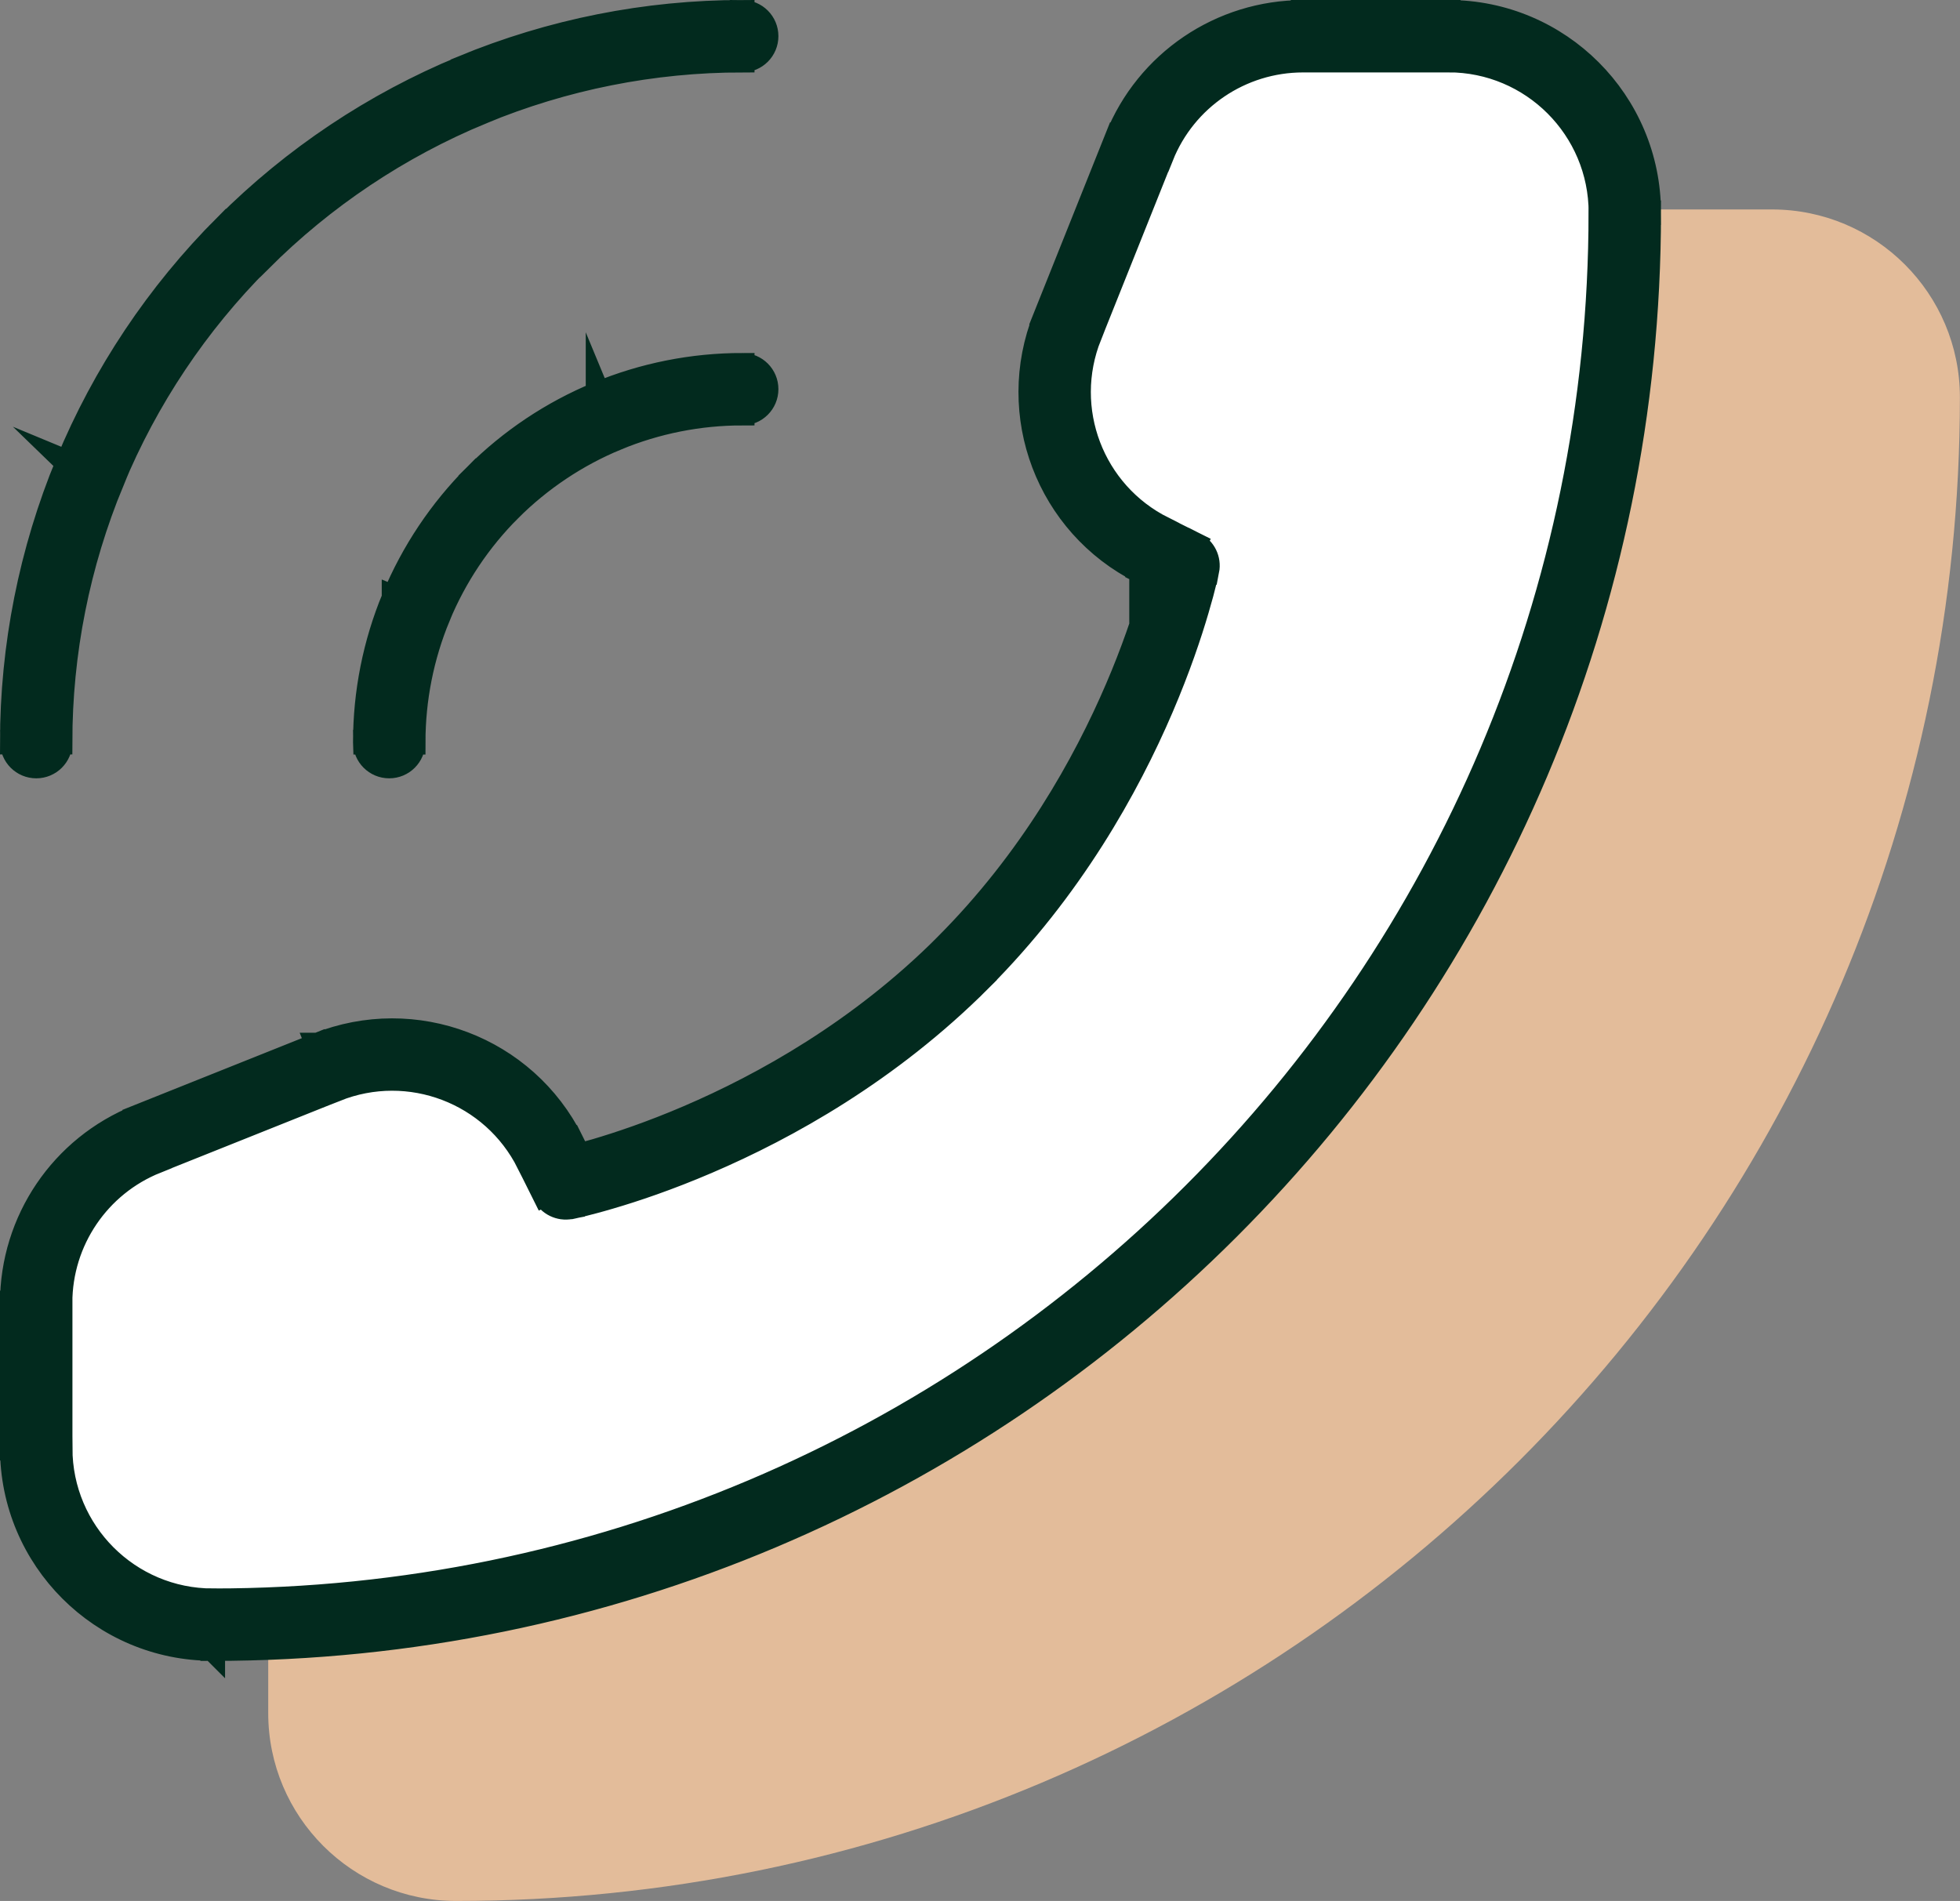
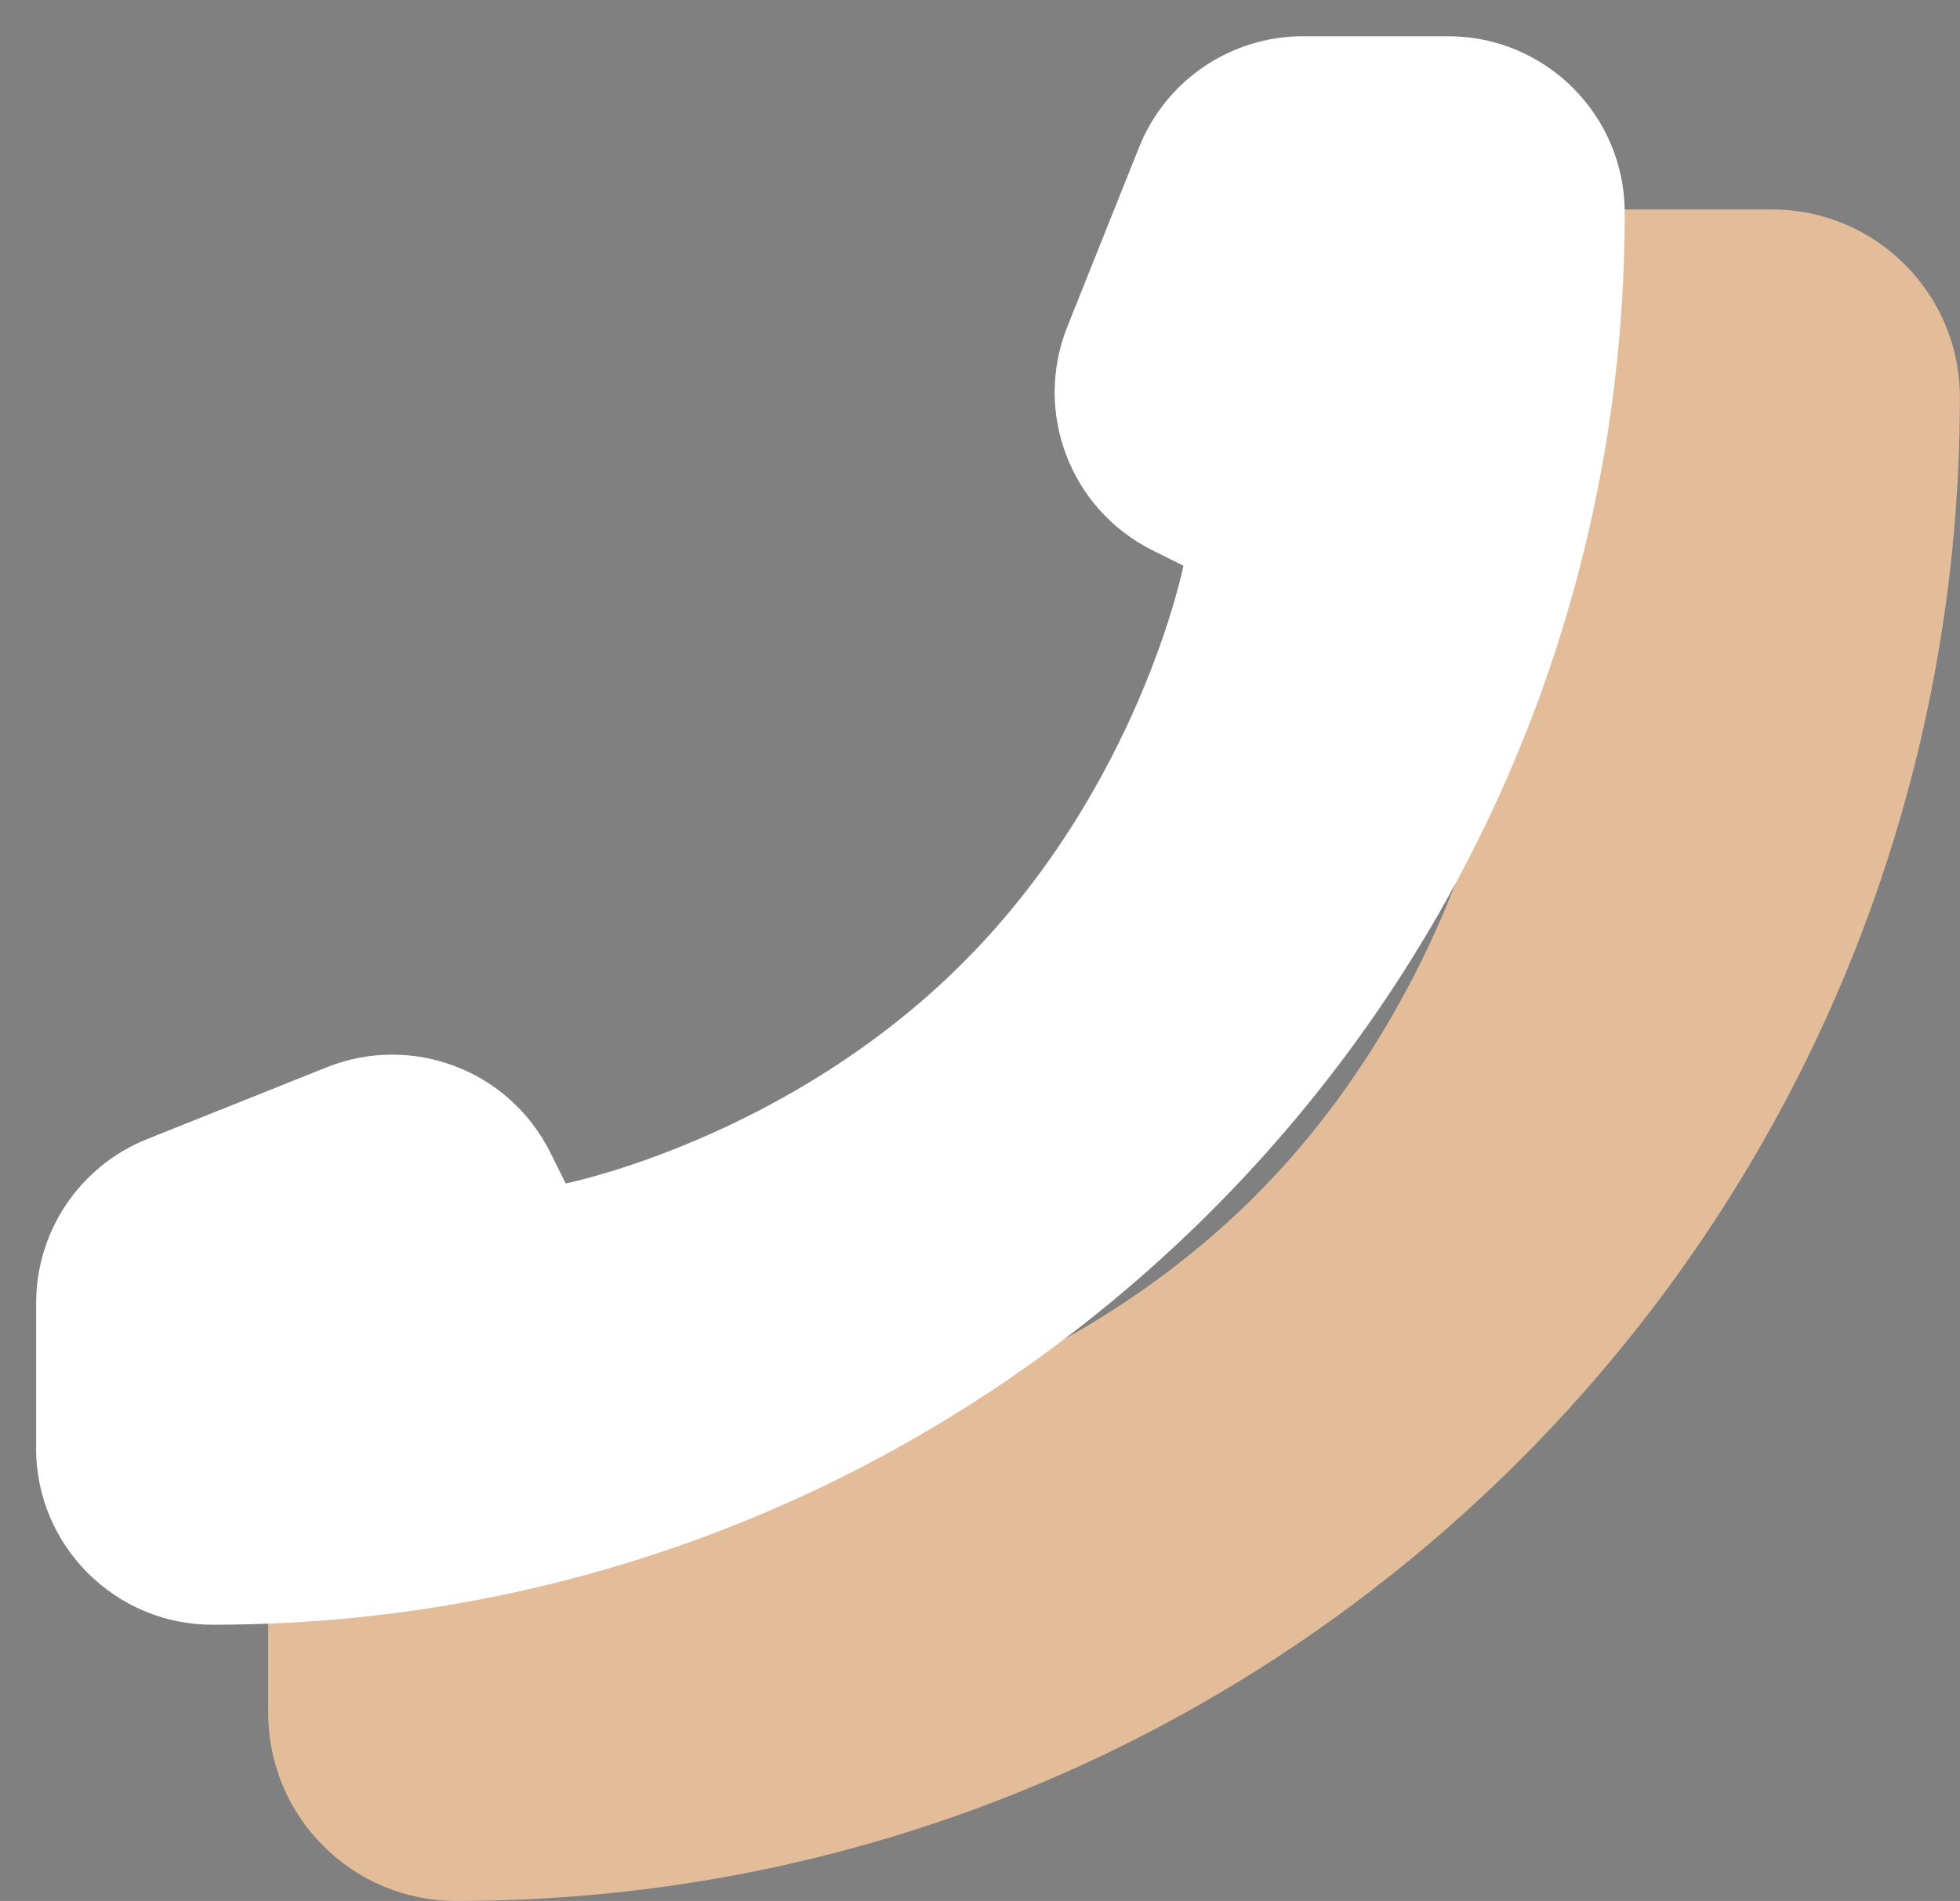
<svg xmlns="http://www.w3.org/2000/svg" id="Layer_2" viewBox="0 0 207.53 201.3">
  <rect x="0" y="0" width="207.53" height="201.3" fill="#808080" stroke="none" />
  <g id="Layer_1-2">
    <path d="M28.4,181.4v-16.38c0-8.14,4.95-15.46,12.51-18.48l20.24-8.1c9.61-3.84,20.56.32,25.19,9.58l1.76,3.52s24.88-4.98,44.78-24.88c19.9-19.9,24.88-44.78,24.88-44.78l-3.52-1.76c-9.26-4.63-13.42-15.58-9.58-25.19l8.1-20.24c3.02-7.56,10.34-12.51,18.48-12.51h16.38c10.99,0,19.9,8.91,19.9,19.9,0,87.94-71.29,159.22-159.22,159.22-10.99,0-19.9-8.91-19.9-19.9Z" style="fill:#e3bc9a; stroke-width:0px;" />
    <path d="M3.83,153.35v-15.38c0-7.64,4.65-14.51,11.75-17.35l19.01-7.6c9.03-3.61,19.31.3,23.66,8.99l1.65,3.31s23.36-4.67,42.05-23.36c18.69-18.69,23.36-42.05,23.36-42.05l-3.31-1.65c-8.69-4.35-12.6-14.63-8.99-23.66l7.6-19.01c2.84-7.1,9.71-11.75,17.35-11.75h15.38c10.32,0,18.69,8.37,18.69,18.69,0,82.58-66.94,149.52-149.52,149.52-10.32,0-18.69-8.37-18.69-18.69Z" style="fill:#fff; stroke-width:0px;" />
-     <path d="M59.9,125.32l.5,2.48c-1.12.22-2.25-.33-2.76-1.35l2.27-1.13ZM125.32,59.9l1.13-2.27c1.02.51,1.57,1.64,1.35,2.76l-2.48-.5ZM122.01,58.25l-1.13,2.27h0l1.13-2.27ZM113.01,34.59l-2.35-.94h0l2.35.94ZM120.62,15.58l2.35.94h0l-2.35-.94ZM15.58,120.62l.94,2.35h0l-.94-2.35ZM34.59,113.01l-.94-2.35h0l.94,2.35ZM58.25,122.01l-2.27,1.13h0l2.27-1.13ZM43.74,78.59c0,1.4-1.13,2.53-2.53,2.53s-2.53-1.13-2.53-2.53h5.07ZM44.06,64.29l-2.34-.97h0l2.34.97ZM64.29,44.06l-.97-2.34h0l.97,2.34ZM78.59,38.68c1.4,0,2.53,1.13,2.53,2.53s-1.13,2.53-2.53,2.53v-5.07ZM6.37,78.59c0,1.4-1.13,2.53-2.53,2.53s-2.53-1.13-2.53-2.53h5.07ZM9.52,49.98l-2.34-.97h0l2.34.97ZM49.98,9.52l-.97-2.34h0l.97,2.34ZM78.59,1.3c1.4,0,2.53,1.13,2.53,2.53s-1.13,2.53-2.53,2.53V1.3ZM6.37,137.97v15.38H1.3v-15.38h5.07ZM153.35,6.37h-15.38V1.3h15.38v5.07ZM59.9,125.32q-.5-2.48-.5-2.48h0s0,0,0,0c0,0,0,0,0,0,0,0,.02,0,.04,0,.04,0,.09-.02.17-.04.16-.03.4-.09.72-.17.64-.16,1.59-.4,2.79-.75,2.4-.71,5.81-1.84,9.79-3.55,7.98-3.42,18.19-9.1,27.24-18.15l3.58,3.58c-9.64,9.64-20.45,15.64-28.83,19.23-4.19,1.8-7.79,3-10.36,3.75-1.28.38-2.31.64-3.02.82-.36.09-.63.15-.83.19-.1.02-.17.04-.22.05-.03,0-.05.01-.06.01,0,0-.01,0-.02,0,0,0,0,0,0,0,0,0,0,0,0,0t-.5-2.48ZM100.16,100.16c9.05-9.05,14.73-19.26,18.15-27.24,1.71-3.98,2.84-7.39,3.55-9.79.35-1.2.6-2.15.75-2.79.08-.32.13-.56.17-.72.02-.08.03-.14.04-.17,0-.02,0-.03,0-.04,0,0,0,0,0,0,0,0,0,0,0,0,0,0,0,0,0,0t2.48.5q2.48.5,2.48.5s0,0,0,0c0,0,0,0,0,0,0,0,0,.01,0,.02,0,.02,0,.04-.01.06-.01.05-.03.13-.05.22-.04.19-.11.47-.19.83-.17.71-.44,1.74-.82,3.02-.75,2.56-1.95,6.16-3.75,10.36-3.59,8.38-9.59,19.19-19.23,28.83l-3.58-3.58ZM124.18,62.17l-3.31-1.65,2.27-4.53,3.31,1.65-2.27,4.53ZM110.66,33.65l7.6-19.01,4.7,1.88-7.6,19.01-4.7-1.88ZM14.64,118.26l19.01-7.6,1.88,4.7-19.01,7.6-1.88-4.7ZM60.51,120.87l1.65,3.31-4.53,2.27-1.65-3.31,4.53-2.27ZM33.65,110.66c10.25-4.1,21.93.34,26.86,10.21l-4.53,2.27c-3.76-7.52-12.65-10.9-20.45-7.78l-1.88-4.7ZM120.87,60.51c-9.87-4.94-14.31-16.62-10.21-26.86l4.7,1.88c-3.12,7.8.26,16.69,7.78,20.45l-2.27,4.53ZM137.97,6.37c-6.61,0-12.55,4.02-15,10.16l-4.7-1.88c3.22-8.06,11.03-13.34,19.7-13.34v5.07ZM1.3,137.97c0-8.68,5.28-16.48,13.34-19.7l1.88,4.7c-6.13,2.45-10.16,8.39-10.16,15H1.3ZM22.52,169.51c81.18,0,146.98-65.81,146.98-146.98h5.07c0,83.97-68.08,152.05-152.05,152.05v-5.07ZM22.52,174.57c-11.72,0-21.22-9.5-21.22-21.22h5.07c0,8.92,7.23,16.16,16.16,16.16v5.07ZM169.51,22.52c0-8.92-7.23-16.16-16.16-16.16V1.3c11.72,0,21.22,9.5,21.22,21.22h-5.07ZM38.68,78.59c0-5.24,1.03-10.43,3.04-15.27l4.68,1.94c-1.75,4.23-2.65,8.76-2.65,13.34h-5.07ZM41.72,63.32c2.01-4.84,4.95-9.24,8.65-12.95l3.58,3.58c-3.24,3.24-5.8,7.08-7.55,11.3l-4.68-1.94ZM50.37,50.37c3.71-3.71,8.11-6.65,12.95-8.65l1.94,4.68c-4.23,1.75-8.07,4.32-11.31,7.55l-3.58-3.58ZM63.32,41.72c4.84-2.01,10.03-3.04,15.27-3.04v5.07c-4.58,0-9.11.9-13.33,2.65l-1.94-4.68ZM1.3,78.59c0-10.15,2-20.2,5.88-29.58l4.68,1.94c-3.63,8.76-5.5,18.15-5.5,27.64H1.3ZM7.18,49.01c3.88-9.38,9.58-17.9,16.75-25.08l3.58,3.58c-6.71,6.71-12.03,14.67-15.66,23.43l-4.68-1.94ZM23.94,23.94c7.18-7.18,15.7-12.87,25.08-16.75l1.94,4.68c-8.76,3.63-16.72,8.95-23.43,15.66l-3.58-3.58ZM49.01,7.18c9.38-3.88,19.43-5.88,29.58-5.88v5.07c-9.48,0-18.88,1.87-27.64,5.5l-1.94-4.68Z" style="fill:#022a1e; stroke:#022a1e; stroke-miterlimit:10; stroke-width:2.6px;" />
  </g>
</svg>